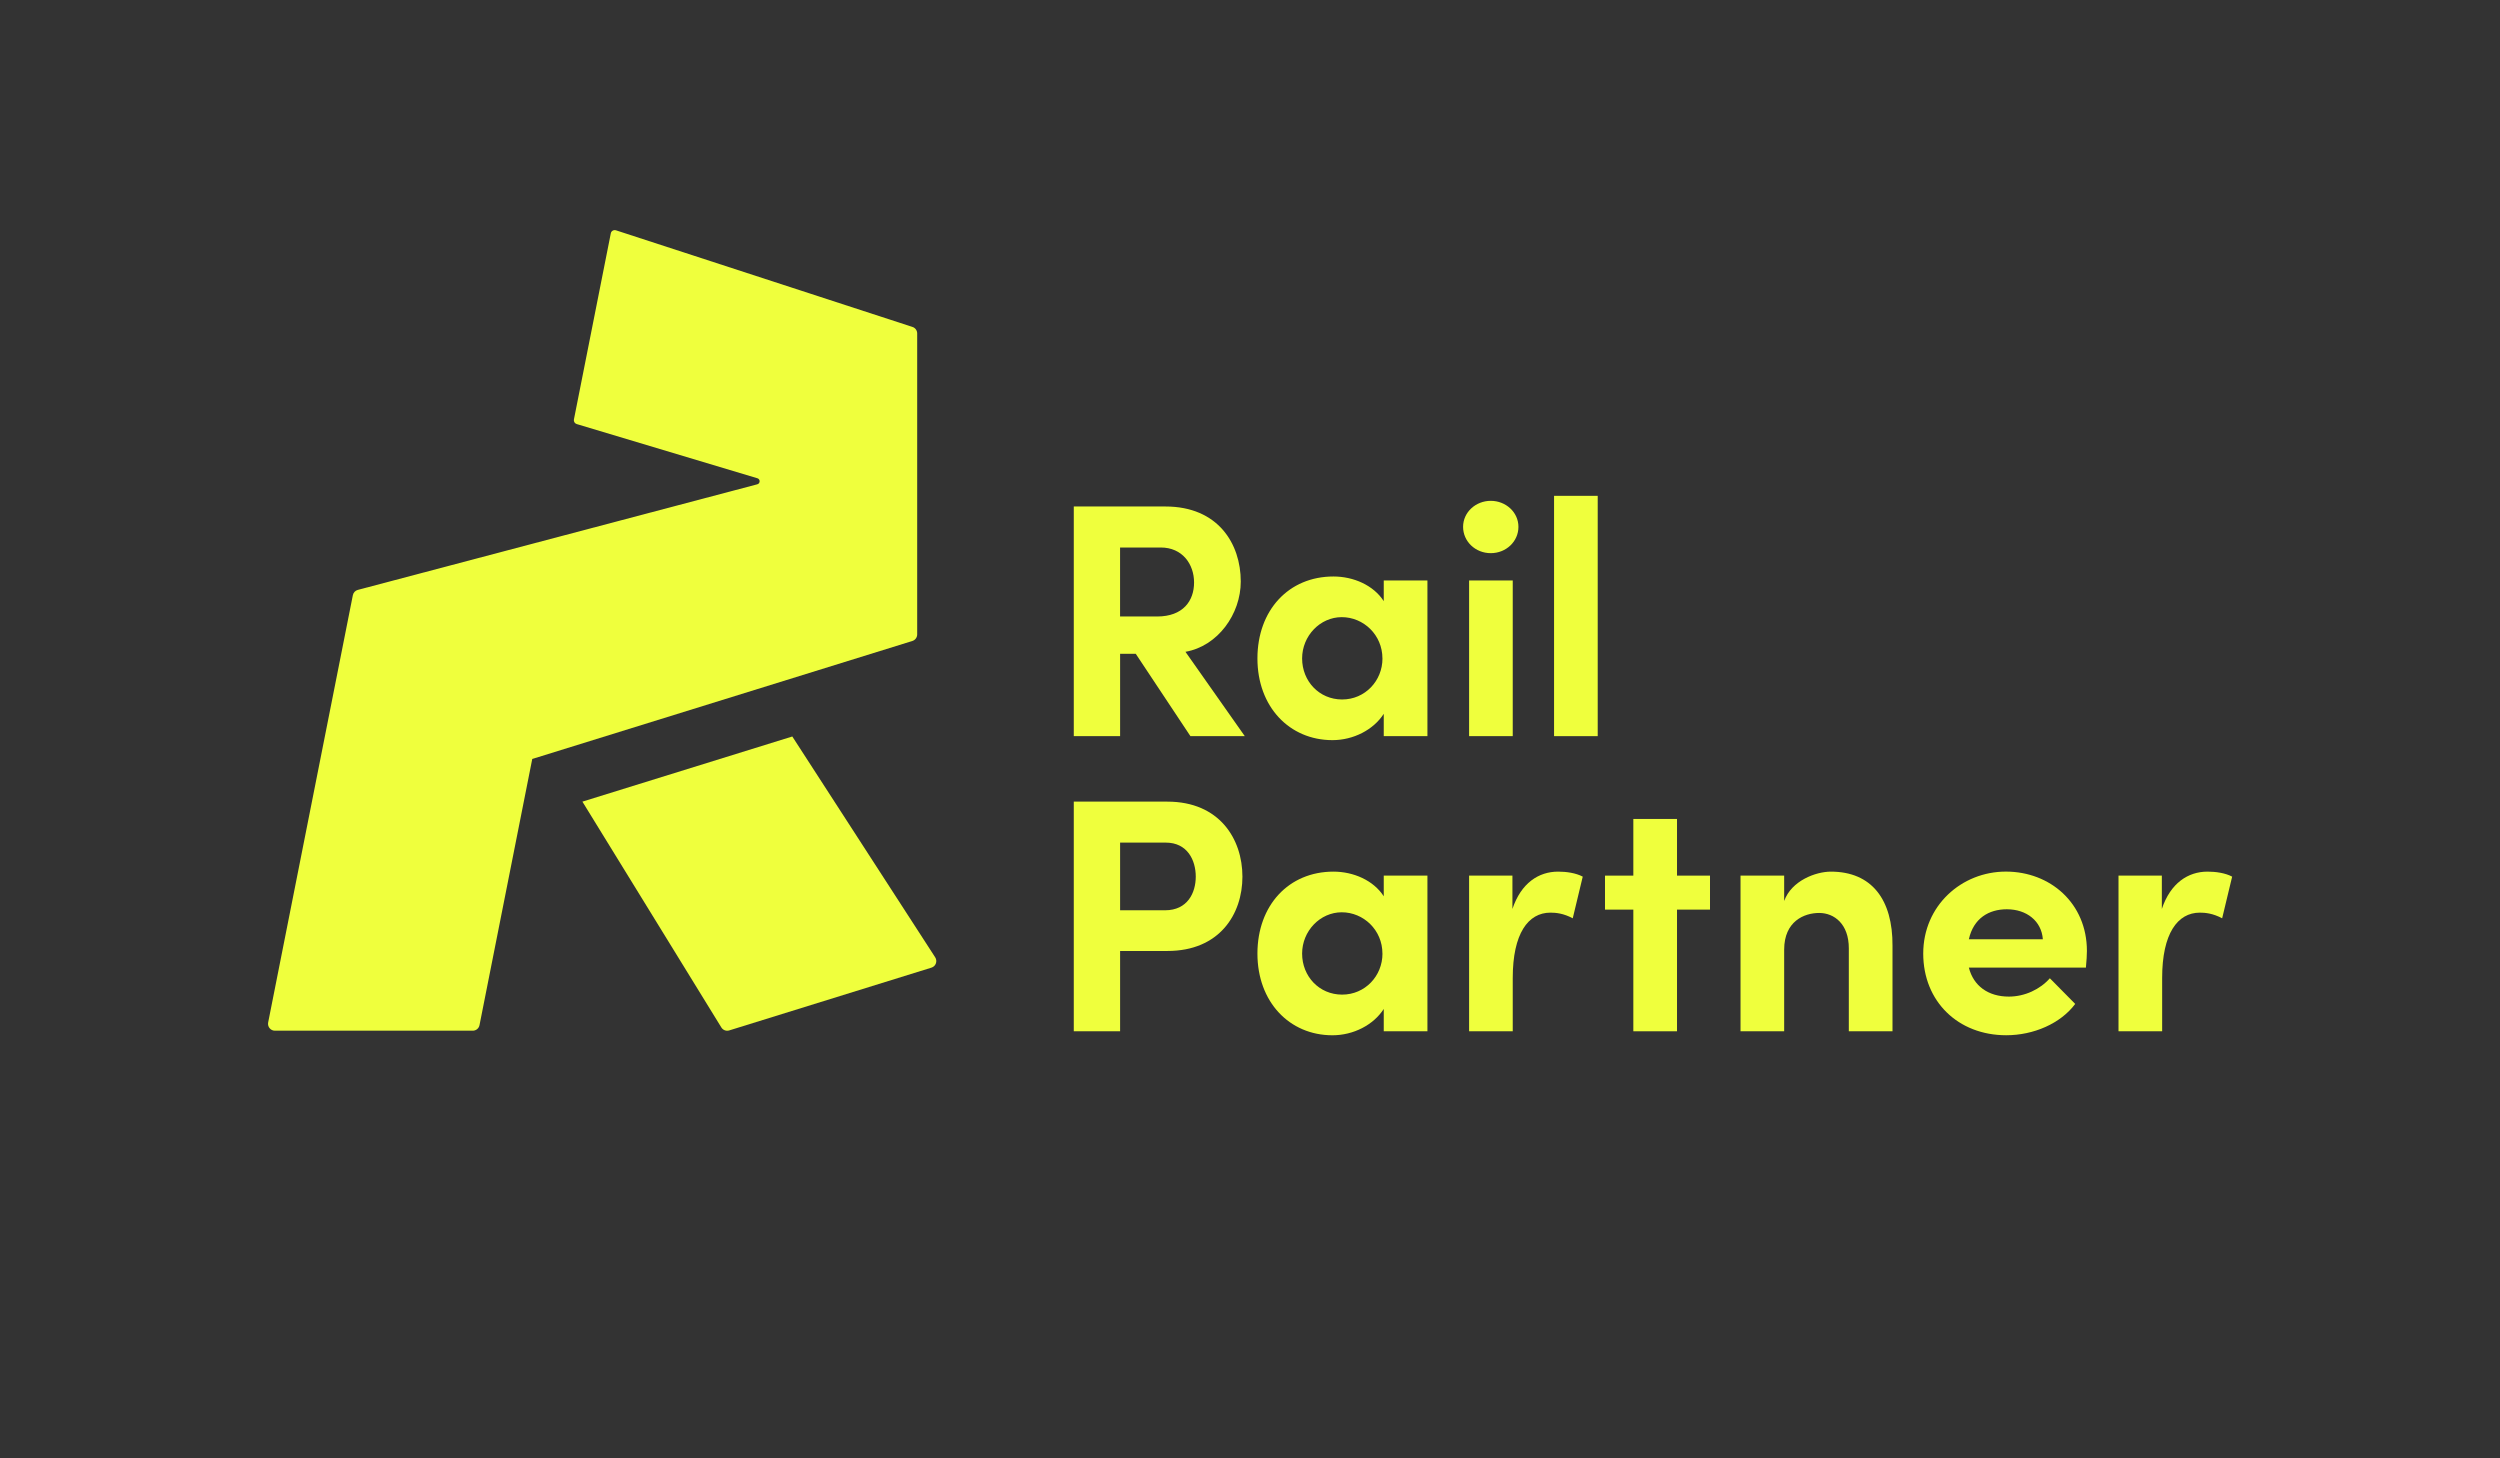
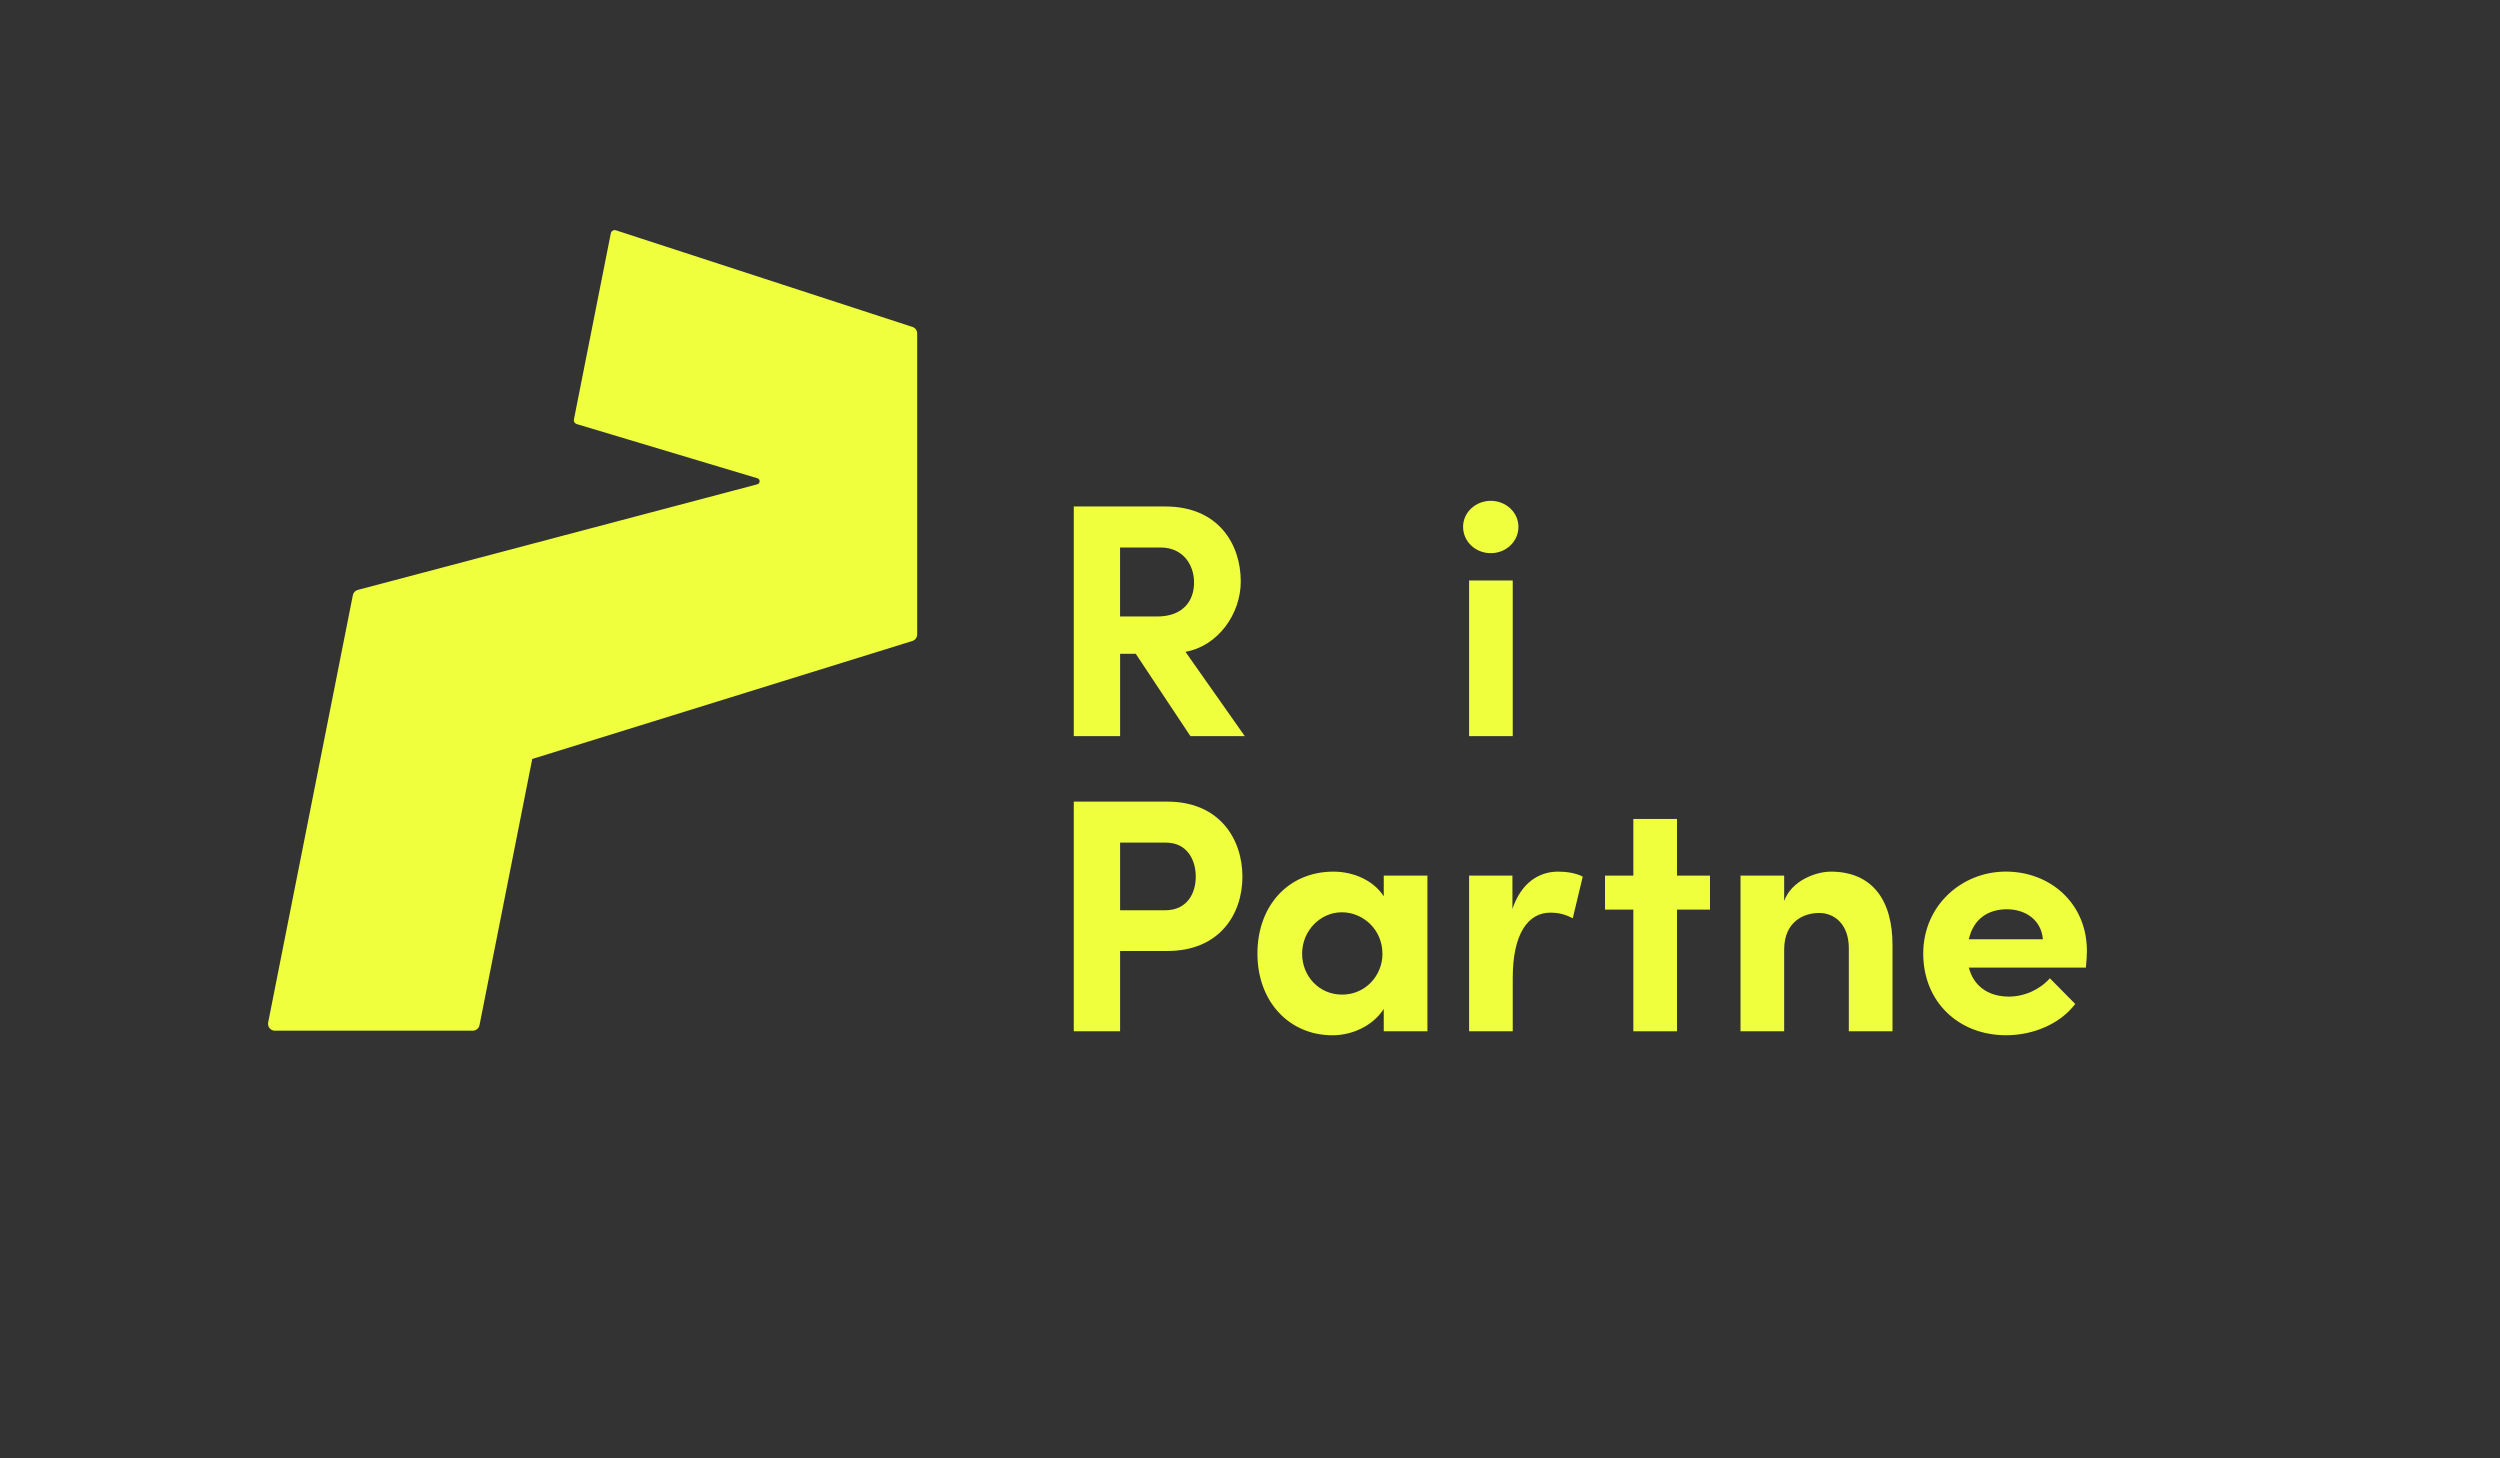
<svg xmlns="http://www.w3.org/2000/svg" viewBox="0 0 720 420">
  <rect x="0" y="0" width="720" height="420" fill="#333333" stroke="none" />
  <defs>
    <style>
      .cls-1 {
        fill: #efff3d;
        stroke-width: 0px;
      }
    </style>
  </defs>
  <g id="copy">
    <g>
      <path class="cls-1" d="m342.84,212.01l-15.74-23.71h-4.51v23.71h-13.34v-66.14h26.4c15.17,0,21.69,10.75,21.69,21.6,0,9.41-6.62,18.62-15.93,20.25l17.09,24.29h-15.65Zm-20.26-54.33v19.87h10.66c7.49,0,10.65-4.51,10.65-9.79s-3.36-10.08-9.6-10.08h-11.71Z" />
-       <path class="cls-1" d="m398.52,167.18h12.58v44.83h-12.58v-6.43c-2.97,4.61-8.73,7.58-14.78,7.58-12.38,0-21.6-9.6-21.6-23.52s9.02-23.61,21.89-23.61c5.76,0,11.52,2.5,14.49,7.1v-5.95Zm-.38,22.46c0-6.82-5.47-11.9-11.71-11.9s-11.42,5.38-11.42,11.9,4.9,11.81,11.52,11.81,11.62-5.38,11.62-11.81Z" />
      <path class="cls-1" d="m421.37,151.73c0-4.22,3.65-7.49,7.97-7.49s7.97,3.26,7.97,7.49-3.55,7.58-7.97,7.58-7.97-3.36-7.97-7.58Zm1.73,60.28v-44.83h12.57v44.83h-12.57Z" />
-       <path class="cls-1" d="m447.57,212.01v-69.21h12.57v69.21h-12.57Z" />
      <path class="cls-1" d="m336.22,230.87c14.97,0,21.6,10.75,21.6,21.6s-6.62,21.41-21.6,21.41h-13.63v23.13h-13.34v-66.14h26.97Zm-.67,31.29c6.43,0,8.83-4.99,8.83-9.7s-2.4-9.79-8.64-9.79h-13.15v19.49h12.96Z" />
      <path class="cls-1" d="m398.52,252.18h12.58v44.83h-12.58v-6.43c-2.97,4.61-8.73,7.58-14.78,7.58-12.38,0-21.6-9.6-21.6-23.52s9.02-23.61,21.89-23.61c5.76,0,11.52,2.5,14.49,7.1v-5.95Zm-.38,22.46c0-6.82-5.47-11.9-11.71-11.9s-11.42,5.38-11.42,11.9,4.89,11.81,11.52,11.81,11.62-5.38,11.62-11.81Z" />
      <path class="cls-1" d="m455.83,252.47l-2.88,12c-2.69-1.44-4.89-1.63-6.43-1.63-6.43,0-10.85,6.05-10.85,18.81v15.36h-12.57v-44.83h12.48v9.6c2.5-7.49,7.58-10.75,13.15-10.75,2.4,0,5.09.38,7.1,1.44Z" />
      <path class="cls-1" d="m492.48,252.18v9.79h-9.5v35.04h-12.58v-35.04h-8.16v-9.79h8.16v-16.32h12.58v16.32h9.5Z" />
      <path class="cls-1" d="m545.04,272.43v24.57h-12.58v-23.9c0-7.01-4.22-10.17-8.54-10.17s-10.08,2.4-10.08,10.56v23.52h-12.57v-44.83h12.57v7.3c2.11-5.86,9.12-8.45,13.44-8.45,11.71,0,17.86,7.97,17.76,21.41Z" />
      <path class="cls-1" d="m600.72,278.67h-33.69c1.34,5.28,5.57,8.35,11.52,8.35,4.61,0,9.02-2.11,11.81-5.28l7.3,7.39c-4.22,5.66-12,9.02-19.87,9.02-13.82,0-23.9-9.7-23.9-23.52s11.04-23.61,23.81-23.61,23.33,9.12,23.33,22.85c0,1.25-.1,2.78-.29,4.8Zm-12.38-8.16c-.38-5.28-4.7-8.64-10.37-8.64-5.18,0-9.6,2.59-10.94,8.64h21.31Z" />
-       <path class="cls-1" d="m642.86,252.47l-2.88,12c-2.69-1.44-4.89-1.63-6.43-1.63-6.43,0-10.85,6.05-10.85,18.81v15.36h-12.57v-44.83h12.48v9.6c2.5-7.49,7.58-10.75,13.15-10.75,2.4,0,5.09.38,7.1,1.44Z" />
    </g>
  </g>
  <g id="icon">
    <g>
-       <path class="cls-1" d="m228.18,212.11l-60.45,18.76,40.02,65.04c.47.77,1.41,1.12,2.27.85l58.24-18.08c1.26-.39,1.79-1.87,1.07-2.98l-41.16-63.61Z" />
      <path class="cls-1" d="m262.8,94.16l-85.4-27.83c-.66-.21-1.36.19-1.49.87l-10.62,53.6c-.12.58.23,1.16.8,1.33l52.04,15.61c.87.26.85,1.5-.03,1.74l-115.05,30.41c-.73.19-1.29.79-1.43,1.53l-24.39,123.05c-.24,1.23.69,2.37,1.94,2.37h56.99c.95,0,1.76-.67,1.94-1.6l15.19-76.66,109.47-33.98c.83-.26,1.39-1.02,1.39-1.89v-86.68c0-.86-.55-1.62-1.37-1.88Z" />
    </g>
  </g>
</svg>